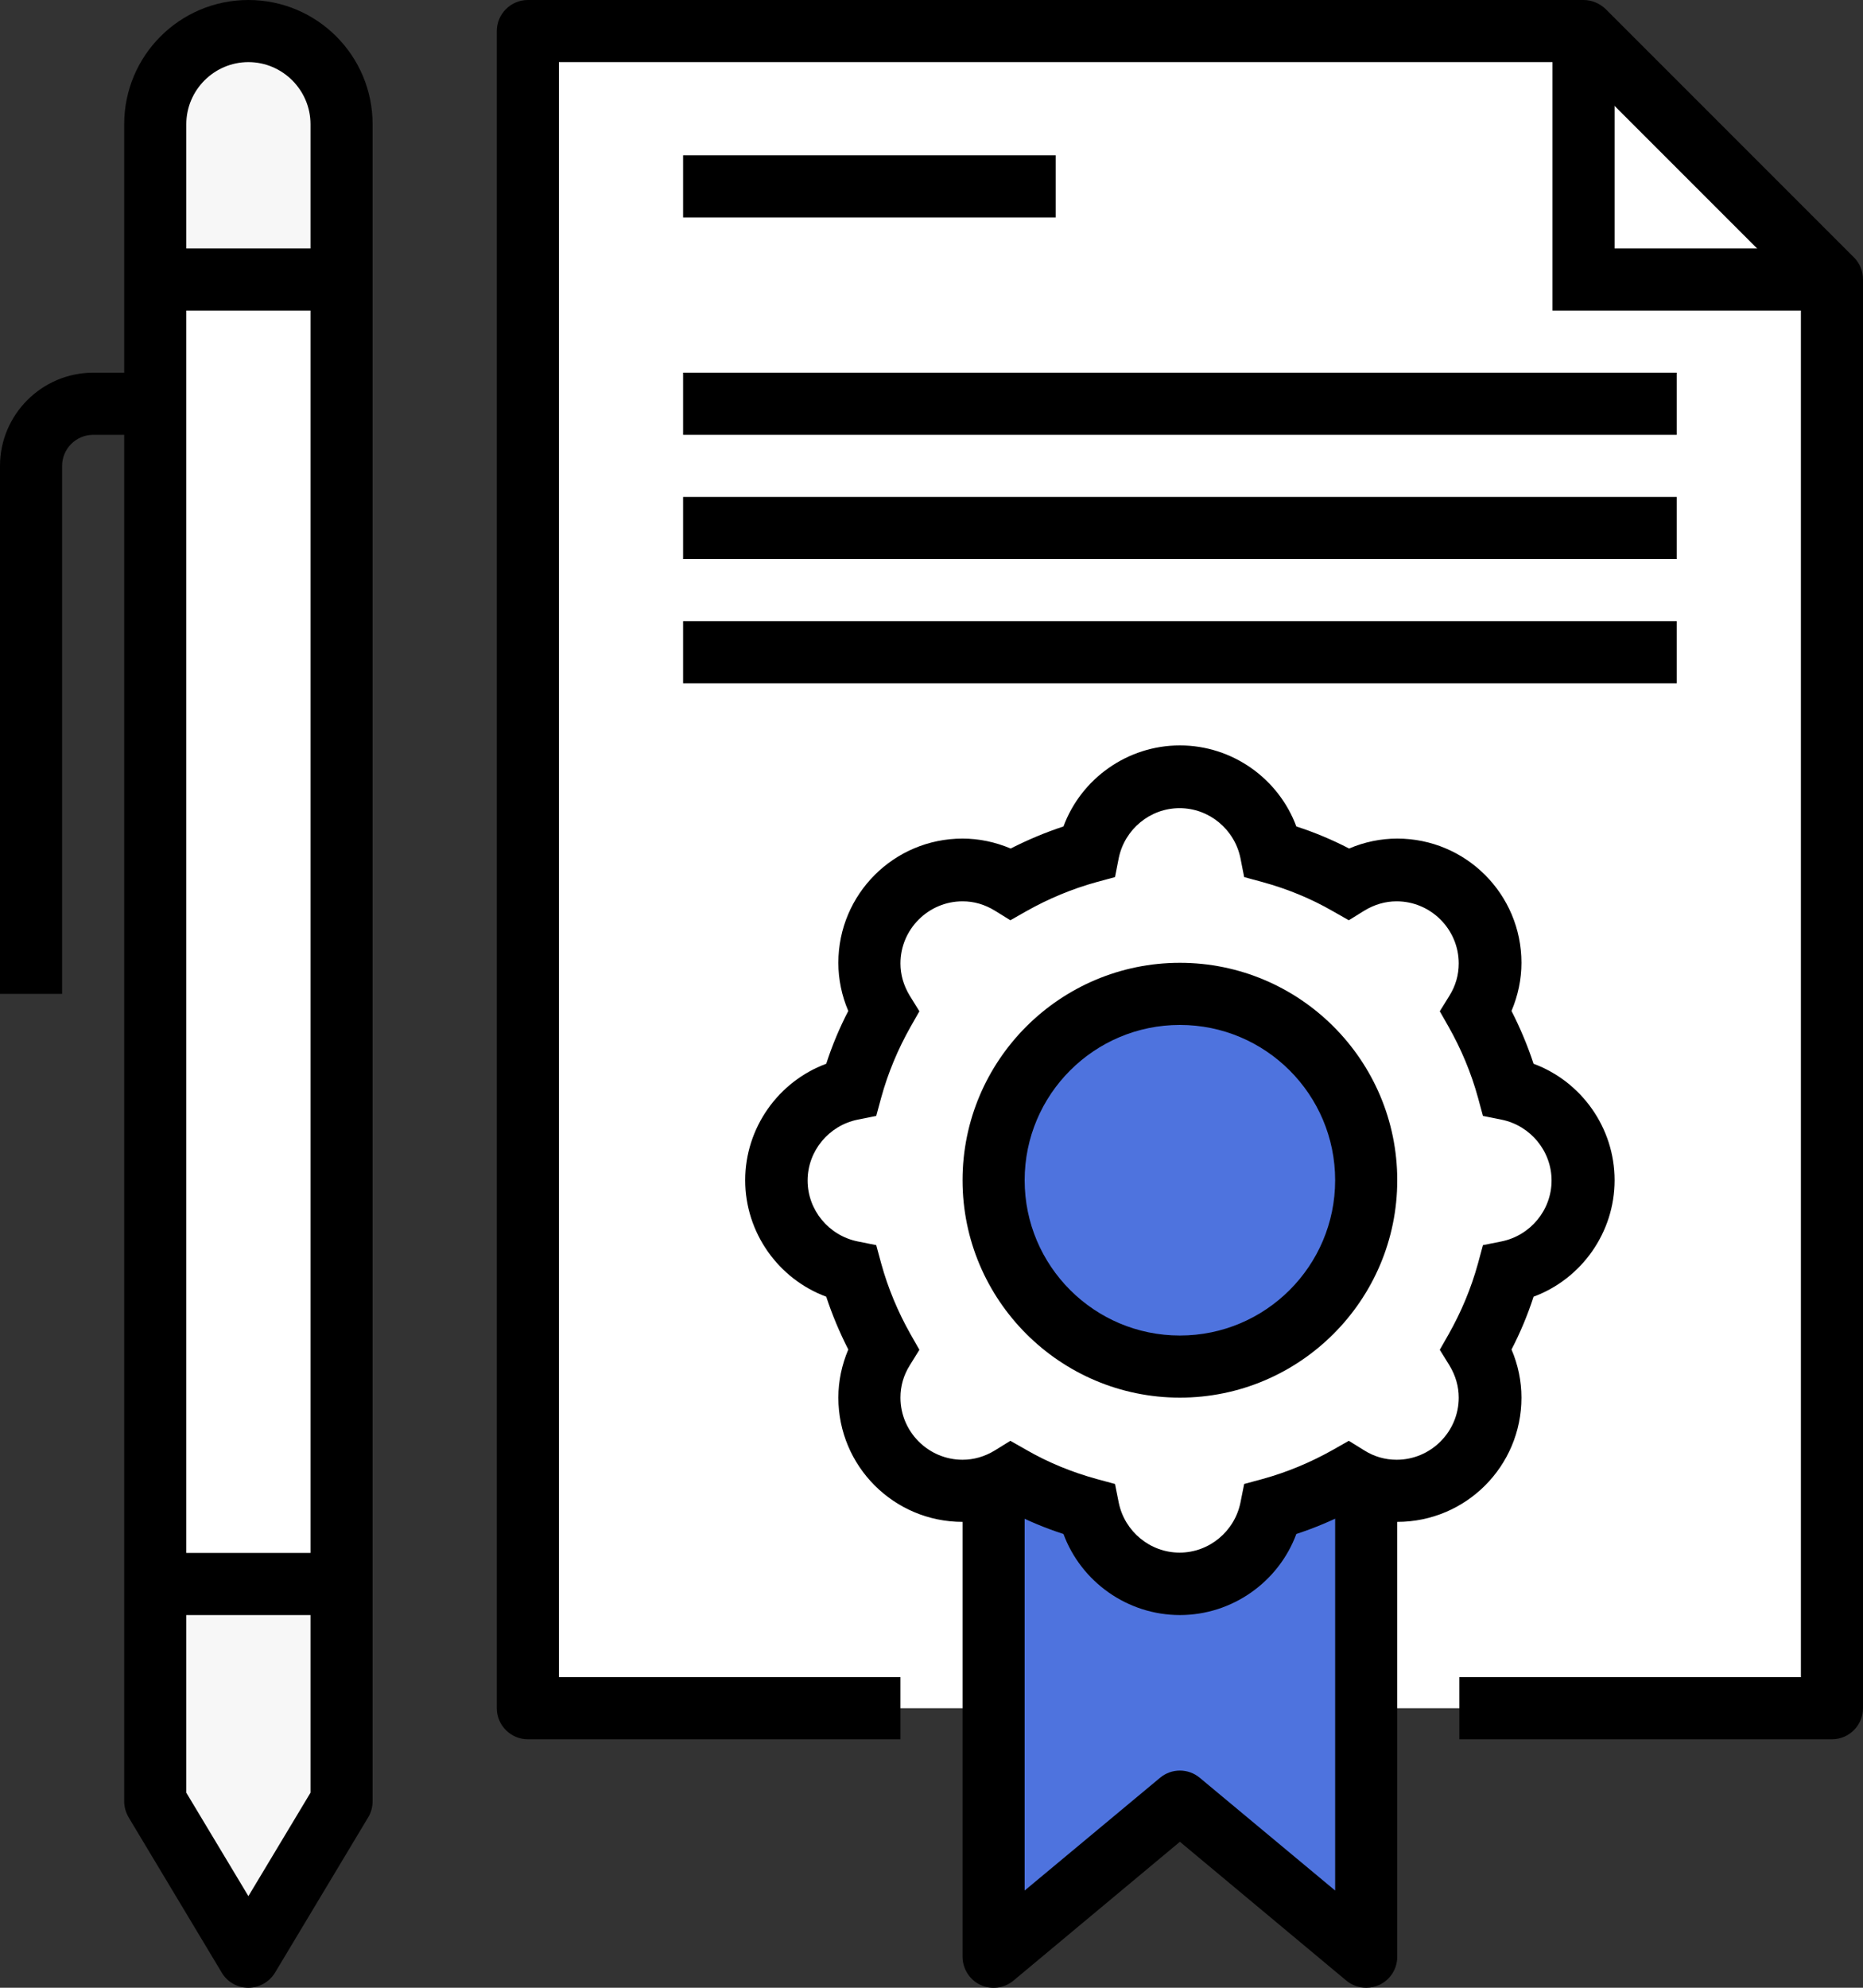
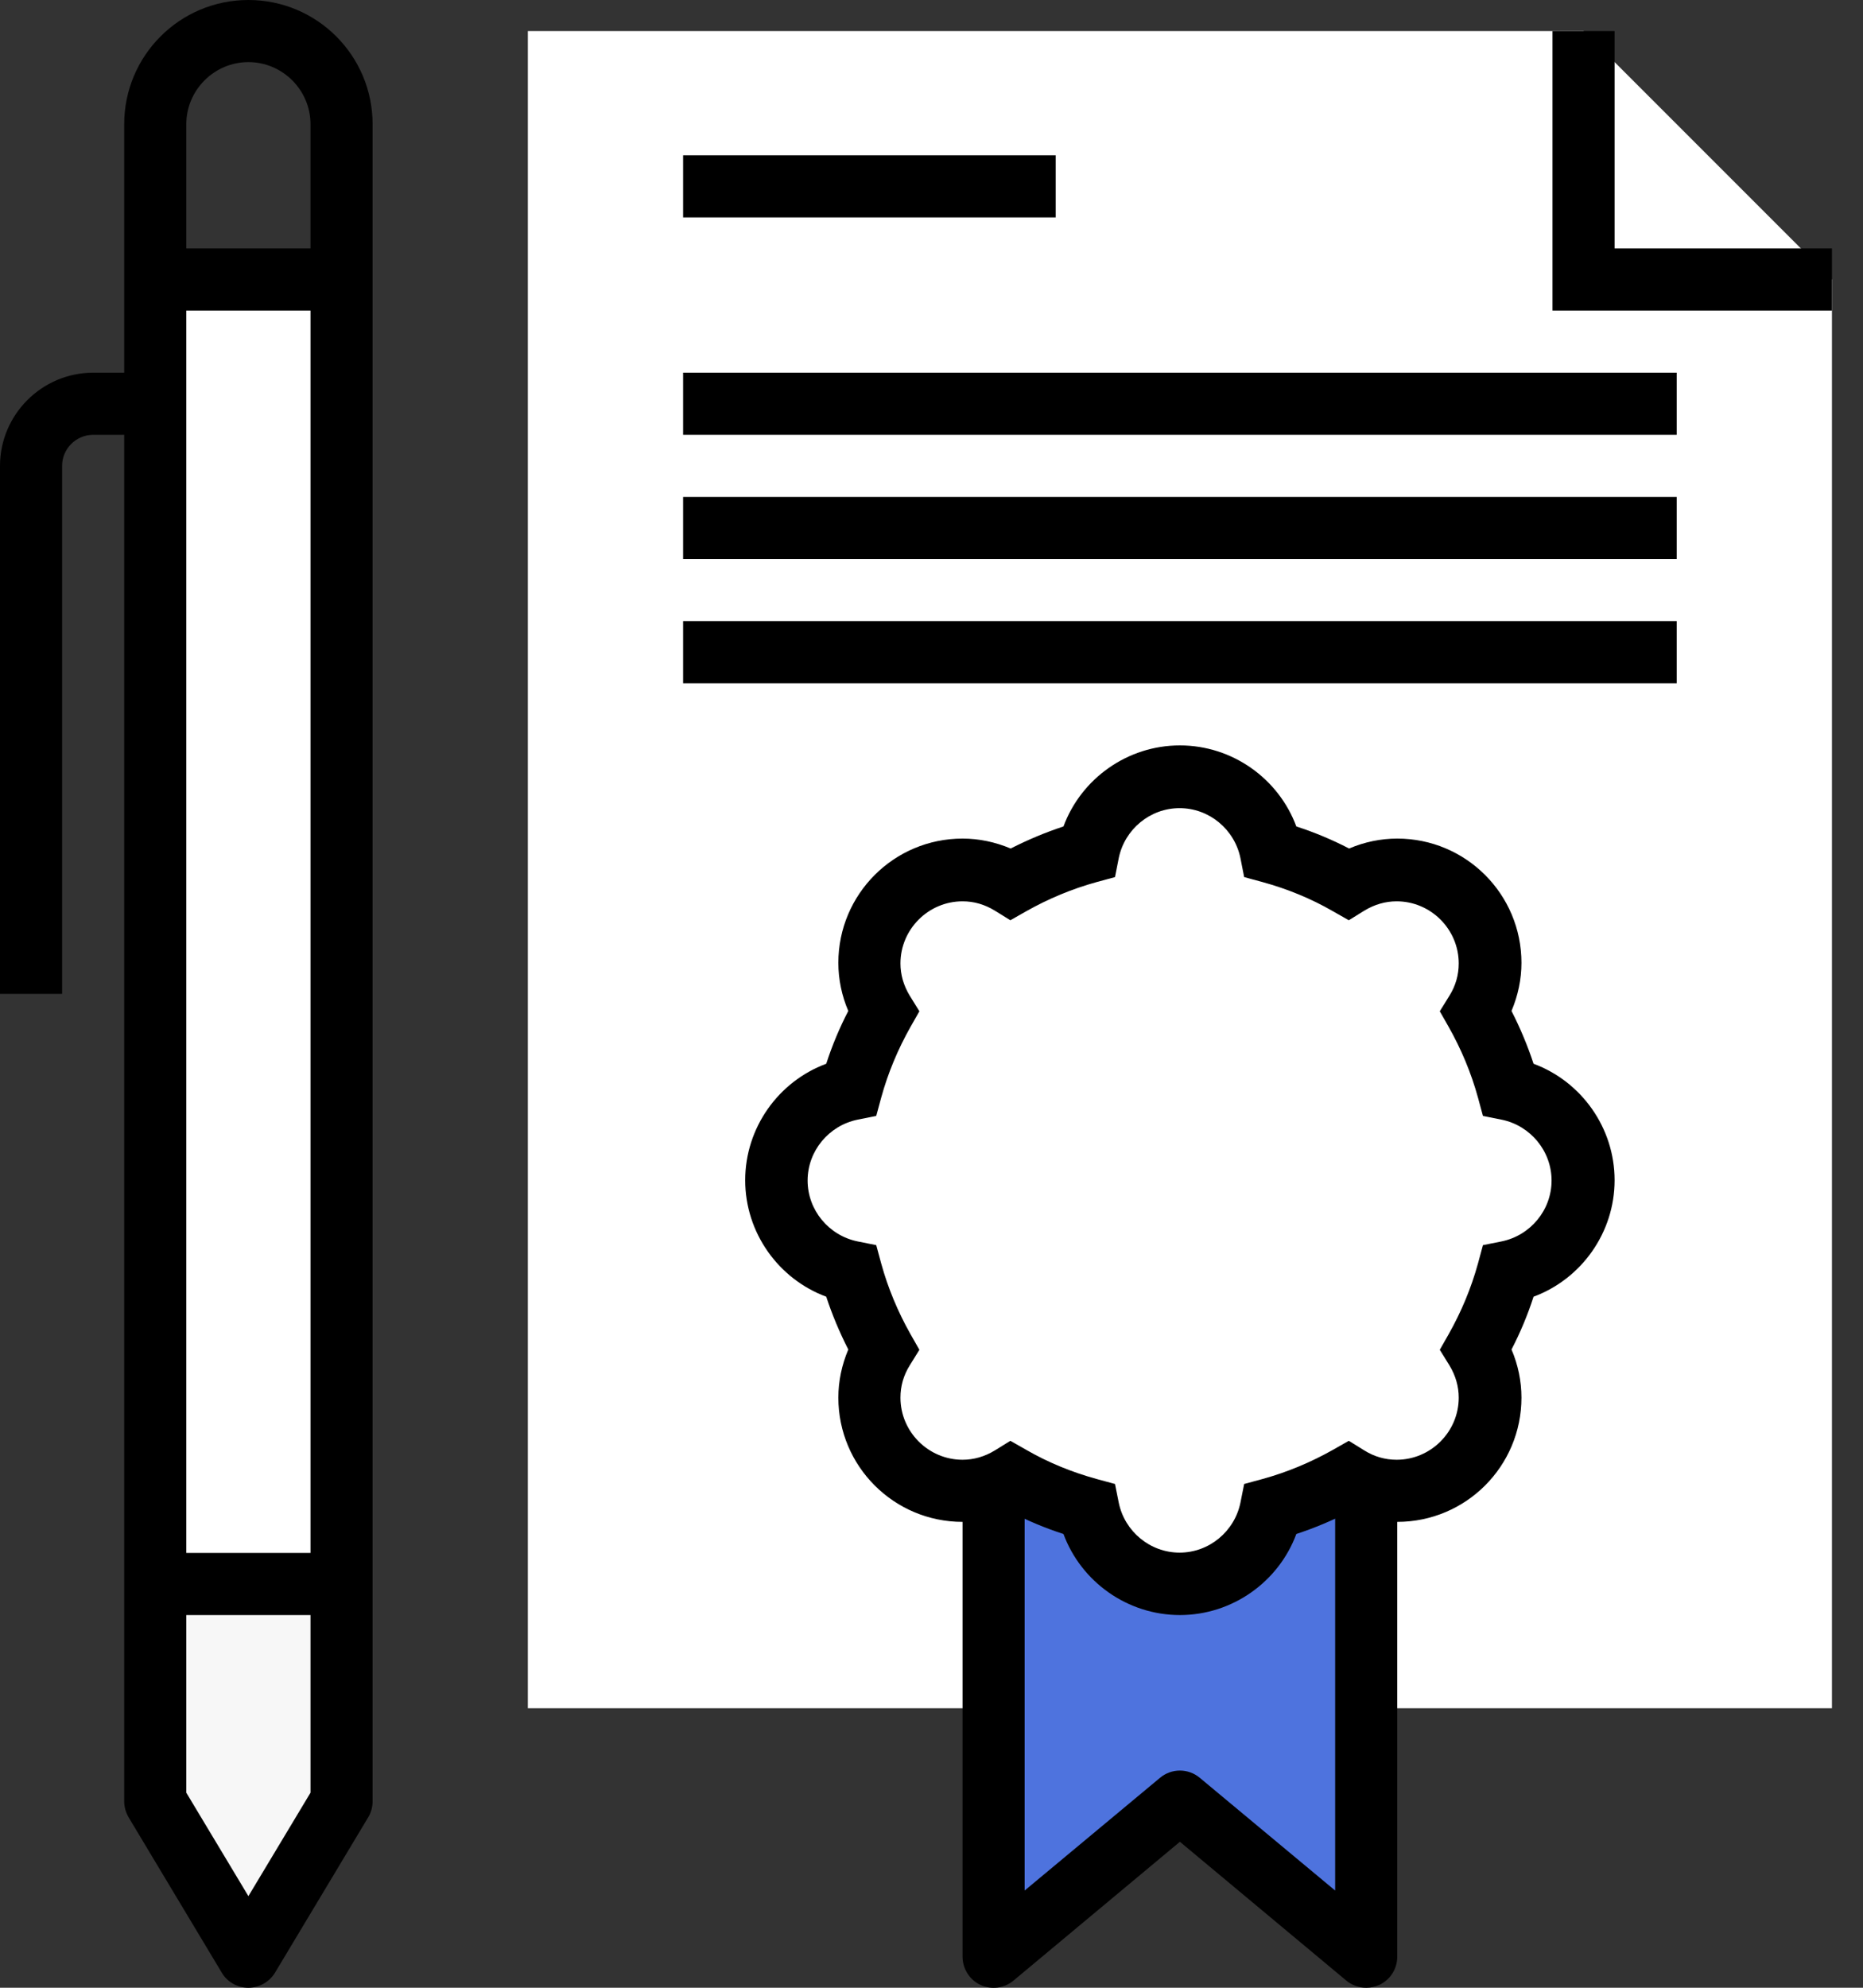
<svg xmlns="http://www.w3.org/2000/svg" width="60" height="64" viewBox="0 0 60 64" fill="none">
  <rect x="0" y="0" width="60" height="64" fill="#333333" stroke="none" />
  <path d="M17 1H51L59 9V55H17V1Z" fill="white" />
  <path d="M59 10H50V1H52V8H59V10Z" fill="black" />
-   <path d="M59 56H47V54H58V9.41L50.59 2H18V54H29V56H17C16.45 56 16 55.55 16 55V1C16 0.45 16.45 0 17 0H51C51.27 0 51.52 0.11 51.71 0.29L59.71 8.29C59.9 8.48 60 8.73 60 9V55C60 55.55 59.55 56 59 56Z" fill="black" />
  <path d="M44 48V63L38 58L32 63V48" fill="#4E73DE" />
  <path d="M44 64C43.77 64 43.54 63.92 43.36 63.77L38 59.3L32.64 63.77C32.34 64.02 31.93 64.07 31.58 63.91C31.23 63.75 31 63.39 31 63V48H33V60.87L37.36 57.24C37.73 56.93 38.27 56.93 38.64 57.24L43 60.87V48H45V63C45 63.39 44.78 63.74 44.42 63.91C44.28 63.97 44.14 64 44 64Z" fill="black" />
  <path d="M51 38C51 36.54 49.96 35.33 48.59 35.06C48.35 34.18 48 33.34 47.55 32.56C47.83 32.1 48 31.57 48 31C48 29.34 46.66 28 45 28C44.43 28 43.9 28.17 43.44 28.45C42.66 28 41.82 27.66 40.94 27.41C40.67 26.03 39.45 25 38 25C36.55 25 35.33 26.04 35.06 27.41C34.18 27.65 33.34 28 32.56 28.45C32.1 28.17 31.57 28 31 28C29.34 28 28 29.34 28 31C28 31.57 28.17 32.1 28.45 32.56C28 33.34 27.66 34.18 27.41 35.06C26.03 35.33 25 36.55 25 38C25 39.45 26.04 40.67 27.41 40.94C27.65 41.82 28 42.66 28.45 43.44C28.17 43.9 28 44.43 28 45C28 46.66 29.34 48 31 48C31.57 48 32.1 47.83 32.56 47.55C33.34 48 34.18 48.34 35.06 48.59C35.33 49.97 36.55 51 38 51C39.45 51 40.67 49.96 40.94 48.59C41.82 48.35 42.66 48 43.44 47.55C43.9 47.83 44.43 48 45 48C46.66 48 48 46.66 48 45C48 44.43 47.83 43.9 47.55 43.44C48 42.66 48.34 41.82 48.59 40.94C49.97 40.67 51 39.45 51 38Z" fill="white" />
-   <path d="M38 44C41.314 44 44 41.314 44 38C44 34.686 41.314 32 38 32C34.686 32 32 34.686 32 38C32 41.314 34.686 44 38 44Z" fill="#4E73DE" />
  <path d="M38 52C36.31 52 34.82 50.93 34.25 49.39C33.66 49.2 33.09 48.96 32.55 48.68C32.06 48.89 31.53 49 31 49C28.79 49 27 47.21 27 45C27 44.47 27.11 43.95 27.32 43.45C27.04 42.9 26.8 42.33 26.61 41.75C25.07 41.18 24 39.69 24 38C24 36.31 25.07 34.82 26.61 34.25C26.8 33.66 27.04 33.09 27.32 32.55C27.11 32.06 27 31.53 27 31C27 28.79 28.79 27 31 27C31.53 27 32.05 27.11 32.55 27.32C33.1 27.04 33.67 26.8 34.25 26.61C34.82 25.07 36.31 24 38 24C39.69 24 41.18 25.07 41.75 26.61C42.34 26.8 42.91 27.04 43.45 27.32C43.94 27.11 44.47 27 45 27C47.21 27 49 28.79 49 31C49 31.53 48.89 32.05 48.68 32.55C48.96 33.1 49.2 33.67 49.39 34.25C50.93 34.82 52 36.31 52 38C52 39.69 50.93 41.18 49.39 41.75C49.2 42.34 48.96 42.91 48.68 43.45C48.89 43.94 49 44.47 49 45C49 47.21 47.21 49 45 49C44.47 49 43.95 48.89 43.45 48.68C42.9 48.96 42.33 49.2 41.75 49.39C41.18 50.93 39.69 52 38 52ZM32.54 46.39L33.05 46.68C33.76 47.09 34.52 47.4 35.32 47.62L35.91 47.78L36.03 48.38C36.22 49.31 37.04 49.99 37.99 49.99C38.94 49.99 39.76 49.31 39.95 48.38L40.07 47.78L40.66 47.62C41.46 47.4 42.22 47.08 42.93 46.68L43.44 46.39L43.94 46.7C44.26 46.9 44.61 47 44.98 47C46.08 47 46.98 46.1 46.98 45C46.98 44.64 46.88 44.29 46.68 43.96L46.37 43.46L46.66 42.95C47.06 42.24 47.38 41.48 47.6 40.68L47.76 40.09L48.36 39.97C49.29 39.78 49.97 38.96 49.97 38.01C49.97 37.06 49.29 36.24 48.36 36.05L47.76 35.93L47.6 35.34C47.38 34.54 47.06 33.78 46.66 33.07L46.37 32.56L46.68 32.06C46.88 31.74 46.98 31.39 46.98 31.02C46.98 29.92 46.08 29.02 44.98 29.02C44.62 29.02 44.27 29.12 43.94 29.32L43.44 29.63L42.93 29.34C42.22 28.93 41.46 28.62 40.66 28.4L40.07 28.24L39.95 27.63C39.76 26.7 38.94 26.02 37.99 26.02C37.04 26.02 36.22 26.7 36.03 27.63L35.91 28.24L35.32 28.4C34.52 28.62 33.76 28.94 33.05 29.34L32.54 29.63L32.04 29.32C31.71 29.12 31.37 29.02 31 29.02C29.9 29.02 29 29.92 29 31.02C29 31.38 29.1 31.73 29.3 32.06L29.61 32.56L29.32 33.07C28.92 33.78 28.6 34.54 28.38 35.34L28.22 35.93L27.62 36.05C26.69 36.24 26.01 37.06 26.01 38.01C26.01 38.96 26.69 39.78 27.62 39.97L28.22 40.09L28.38 40.68C28.6 41.48 28.92 42.24 29.32 42.95L29.61 43.46L29.3 43.96C29.1 44.28 29 44.63 29 45C29 46.1 29.9 47 31 47C31.36 47 31.71 46.9 32.04 46.7L32.54 46.39Z" fill="black" />
-   <path d="M38 45C34.14 45 31 41.86 31 38C31 34.14 34.14 31 38 31C41.86 31 45 34.14 45 38C45 41.86 41.86 45 38 45ZM38 33C35.24 33 33 35.24 33 38C33 40.76 35.24 43 38 43C40.76 43 43 40.76 43 38C43 35.24 40.76 33 38 33Z" fill="black" />
  <path d="M11 9H5V51H11V9Z" fill="white" />
-   <path d="M5 9V4C5 2.34 6.34 1 8 1C9.66 1 11 2.34 11 4V9H5Z" fill="#F7F7F7" />
  <path d="M11 51V58L8 63L5 58V51H11Z" fill="#F7F7F7" />
  <path d="M2 32H0V15C0 13.35 1.35 12 3 12H5V14H3C2.45 14 2 14.45 2 15V32Z" fill="black" />
  <path d="M11 50H5V52H11V50Z" fill="black" />
  <path d="M11 8H5V10H11V8Z" fill="black" />
  <path d="M8 64C7.65 64 7.32 63.82 7.14 63.51L4.14 58.51C4.05 58.35 4 58.18 4 58V4C4 1.79 5.79 0 8 0C10.21 0 12 1.79 12 4V58C12 58.18 11.95 58.36 11.86 58.51L8.86 63.51C8.68 63.81 8.35 64 8 64ZM6 57.72L8 61.05L10 57.72V4C10 2.9 9.1 2 8 2C6.9 2 6 2.9 6 4V57.72Z" fill="black" />
  <path d="M34 5H22V7H34V5Z" fill="black" />
  <path d="M54 12H22V14H54V12Z" fill="black" />
  <path d="M54 16H22V18H54V16Z" fill="black" />
  <path d="M54 20H22V22H54V20Z" fill="black" />
</svg>